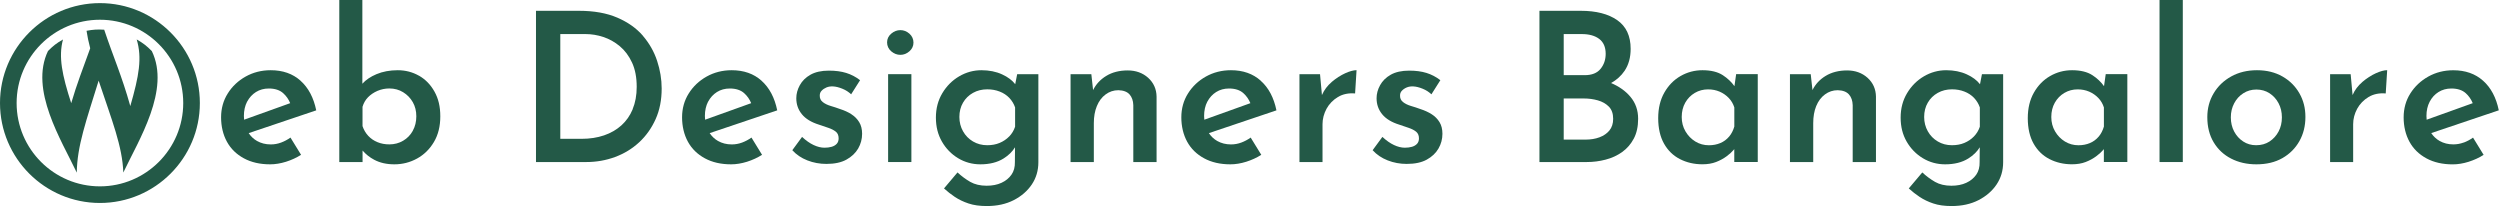
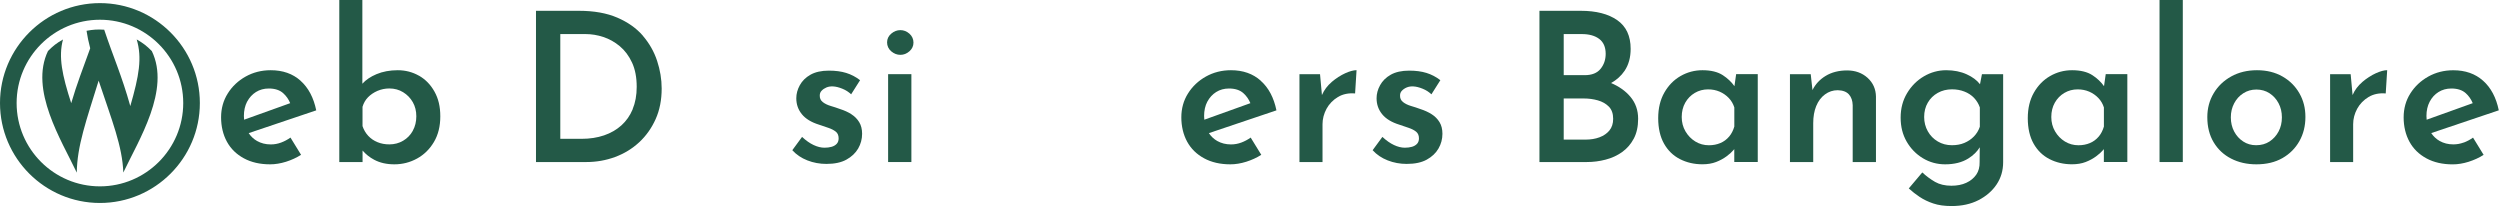
<svg xmlns="http://www.w3.org/2000/svg" width="364" height="30" viewBox="0 0 364 30" fill="none">
  <path d="M43.757 11.748C42.62 10.732 41.174 10.224 39.413 10.224C38.082 10.224 36.866 10.532 35.771 11.143C34.67 11.76 33.799 12.583 33.158 13.612C32.511 14.64 32.19 15.802 32.19 17.09C32.19 18.379 32.474 19.601 33.037 20.629C33.599 21.658 34.422 22.462 35.505 23.049C36.582 23.636 37.858 23.926 39.328 23.926C40.073 23.926 40.847 23.799 41.645 23.551C42.444 23.297 43.17 22.964 43.835 22.541L42.293 20.03C41.869 20.333 41.416 20.575 40.932 20.756C40.448 20.938 39.946 21.028 39.419 21.028C38.675 21.028 38.01 20.859 37.423 20.526C36.933 20.248 36.528 19.861 36.207 19.383L46.044 16.068C45.662 14.21 44.9 12.777 43.763 11.76L43.757 11.748ZM35.983 14.803C36.298 14.21 36.727 13.739 37.266 13.4C37.804 13.061 38.433 12.886 39.141 12.886C40.03 12.886 40.726 13.116 41.228 13.563C41.688 13.975 42.027 14.465 42.25 15.021L35.541 17.429C35.523 17.253 35.511 17.066 35.511 16.878C35.511 16.092 35.669 15.402 35.977 14.803H35.983Z" fill="#235947" />
  <path d="M60.998 11.022C60.06 10.49 59.026 10.224 57.901 10.224C56.776 10.224 55.723 10.417 54.816 10.799C53.938 11.168 53.261 11.633 52.759 12.19V0H49.401V23.593H52.789V21.918C53.255 22.456 53.817 22.91 54.483 23.261C55.312 23.702 56.285 23.926 57.417 23.926C58.609 23.926 59.71 23.642 60.732 23.079C61.748 22.517 62.565 21.712 63.182 20.672C63.799 19.631 64.108 18.391 64.108 16.939C64.108 15.487 63.823 14.35 63.261 13.339C62.698 12.329 61.948 11.561 61.01 11.022H60.998ZM60.109 19.038C59.764 19.655 59.298 20.139 58.699 20.49C58.106 20.841 57.435 21.022 56.691 21.022C56.068 21.022 55.493 20.919 54.967 20.702C54.44 20.49 53.993 20.181 53.618 19.782C53.243 19.377 52.964 18.905 52.783 18.361V15.547C52.946 15.003 53.212 14.537 53.587 14.156C53.962 13.775 54.422 13.466 54.961 13.23C55.505 13.001 56.08 12.88 56.685 12.88C57.429 12.88 58.1 13.061 58.693 13.424C59.286 13.787 59.758 14.271 60.103 14.876C60.448 15.481 60.617 16.165 60.617 16.933C60.617 17.701 60.448 18.421 60.103 19.032L60.109 19.038Z" fill="#235947" />
  <path d="M93.606 5.203C92.668 4.114 91.428 3.237 89.885 2.571C88.342 1.906 86.485 1.573 84.301 1.573H78.04V23.593H85.39C86.842 23.593 88.234 23.345 89.564 22.855C90.895 22.359 92.063 21.645 93.073 20.708C94.084 19.77 94.876 18.645 95.463 17.338C96.05 16.032 96.34 14.543 96.34 12.892C96.34 11.543 96.116 10.194 95.674 8.857C95.233 7.514 94.537 6.304 93.606 5.215V5.203ZM92.123 15.898C91.73 16.836 91.18 17.622 90.472 18.258C89.764 18.893 88.923 19.377 87.949 19.71C86.969 20.042 85.886 20.212 84.695 20.212H81.579V4.961H85.269C86.116 4.961 86.975 5.1 87.84 5.384C88.705 5.668 89.51 6.116 90.242 6.727C90.98 7.344 91.573 8.137 92.027 9.117C92.48 10.097 92.704 11.27 92.704 12.644C92.704 13.872 92.504 14.955 92.111 15.898H92.123Z" fill="#235947" />
-   <path d="M110.877 11.748C109.74 10.732 108.294 10.224 106.534 10.224C105.203 10.224 103.987 10.532 102.892 11.143C101.791 11.76 100.92 12.583 100.278 13.612C99.631 14.64 99.31 15.802 99.31 17.09C99.31 18.379 99.595 19.601 100.157 20.629C100.72 21.658 101.543 22.462 102.626 23.049C103.702 23.636 104.979 23.926 106.449 23.926C107.193 23.926 107.967 23.799 108.766 23.551C109.564 23.297 110.29 22.964 110.956 22.541L109.413 20.03C108.99 20.333 108.536 20.575 108.052 20.756C107.568 20.938 107.066 21.028 106.54 21.028C105.796 21.028 105.13 20.859 104.543 20.526C104.053 20.248 103.648 19.861 103.327 19.383L113.164 16.068C112.783 14.21 112.021 12.777 110.883 11.76L110.877 11.748ZM103.103 14.803C103.418 14.21 103.848 13.739 104.386 13.4C104.924 13.061 105.554 12.886 106.261 12.886C107.151 12.886 107.846 13.116 108.348 13.563C108.808 13.975 109.147 14.465 109.371 15.021L102.662 17.429C102.644 17.253 102.632 17.066 102.632 16.878C102.632 16.092 102.789 15.402 103.097 14.803H103.103Z" fill="#235947" />
  <path d="M123.975 16.636C123.503 16.334 122.952 16.08 122.323 15.88C121.881 15.717 121.422 15.566 120.95 15.427C120.478 15.287 120.085 15.094 119.782 14.852C119.48 14.61 119.341 14.289 119.359 13.884C119.359 13.624 119.449 13.394 119.631 13.206C119.812 13.013 120.042 12.855 120.327 12.734C120.611 12.613 120.932 12.565 121.295 12.583C121.7 12.601 122.148 12.716 122.644 12.916C123.14 13.116 123.563 13.388 123.926 13.733L125.227 11.676C124.604 11.192 123.926 10.841 123.2 10.617C122.474 10.393 121.639 10.284 120.69 10.284C119.601 10.284 118.711 10.484 118.016 10.871C117.32 11.264 116.8 11.773 116.455 12.402C116.11 13.025 115.941 13.66 115.941 14.307C115.941 15.197 116.213 15.971 116.757 16.636C117.302 17.302 118.131 17.804 119.238 18.149C119.722 18.312 120.188 18.469 120.629 18.621C121.071 18.772 121.428 18.959 121.7 19.177C121.972 19.401 122.105 19.722 122.105 20.145C122.105 20.466 122.015 20.732 121.833 20.932C121.652 21.131 121.403 21.282 121.089 21.373C120.774 21.464 120.43 21.506 120.042 21.506C119.54 21.506 119.008 21.373 118.457 21.113C117.901 20.853 117.344 20.46 116.782 19.933L115.36 21.869C115.947 22.517 116.673 23.007 117.55 23.352C118.427 23.696 119.353 23.866 120.321 23.866C121.512 23.866 122.48 23.66 123.237 23.243C123.993 22.825 124.561 22.287 124.949 21.627C125.33 20.962 125.523 20.248 125.523 19.48C125.523 18.814 125.384 18.252 125.1 17.786C124.815 17.32 124.44 16.939 123.962 16.636H123.975Z" fill="#235947" />
  <path d="M131.095 4.386C130.611 4.386 130.169 4.555 129.764 4.9C129.359 5.245 129.159 5.668 129.159 6.171C129.159 6.673 129.359 7.126 129.764 7.471C130.169 7.816 130.611 7.985 131.095 7.985C131.579 7.985 132.015 7.816 132.408 7.471C132.801 7.126 133.001 6.703 133.001 6.201C133.001 5.699 132.801 5.245 132.408 4.9C132.015 4.555 131.573 4.386 131.095 4.386Z" fill="#235947" />
  <path d="M132.698 10.799H129.31V23.593H132.698V10.799Z" fill="#235947" />
-   <path d="M147.816 12.257C147.374 11.688 146.739 11.21 145.904 10.829C145.027 10.424 144.023 10.224 142.892 10.224C141.76 10.224 140.665 10.52 139.655 11.113C138.645 11.706 137.828 12.523 137.205 13.563C136.582 14.604 136.267 15.783 136.267 17.12C136.267 18.457 136.558 19.595 137.145 20.617C137.731 21.633 138.518 22.444 139.504 23.037C140.49 23.63 141.573 23.926 142.74 23.926C144.09 23.926 145.215 23.642 146.116 23.079C146.86 22.613 147.411 22.063 147.786 21.446L147.768 23.593C147.786 24.319 147.622 24.936 147.266 25.439C146.915 25.941 146.431 26.334 145.814 26.618C145.197 26.903 144.477 27.042 143.648 27.042C142.722 27.042 141.93 26.854 141.276 26.485C140.623 26.11 140 25.65 139.413 25.106L137.447 27.435C137.931 27.877 138.463 28.294 139.032 28.675C139.607 29.056 140.266 29.377 141.016 29.625C141.76 29.879 142.65 30 143.678 30C145.172 30 146.473 29.716 147.598 29.141C148.717 28.566 149.595 27.804 150.23 26.86C150.865 25.91 151.186 24.834 151.186 23.624V10.799H148.1L147.816 12.257ZM146.933 19.873C146.54 20.278 146.074 20.587 145.541 20.811C145.009 21.035 144.404 21.143 143.745 21.143C142.976 21.143 142.287 20.962 141.67 20.599C141.053 20.236 140.569 19.74 140.218 19.117C139.867 18.494 139.685 17.798 139.685 17.03C139.685 16.261 139.861 15.547 140.218 14.943C140.569 14.338 141.053 13.866 141.67 13.521C142.287 13.176 142.976 13.007 143.745 13.007C144.392 13.007 144.991 13.11 145.541 13.327C146.098 13.539 146.564 13.848 146.951 14.247C147.332 14.652 147.616 15.112 147.798 15.638V18.451C147.616 18.996 147.332 19.468 146.939 19.873H146.933Z" fill="#235947" />
-   <path d="M167.169 11.325C166.37 10.611 165.378 10.254 164.186 10.254C162.995 10.254 161.93 10.52 161.059 11.059C160.206 11.579 159.577 12.262 159.153 13.116L158.899 10.799H155.874V23.593H159.262V17.937C159.262 16.987 159.407 16.159 159.704 15.445C159.994 14.731 160.417 14.162 160.974 13.751C161.531 13.339 162.148 13.134 162.831 13.134C163.575 13.152 164.12 13.364 164.465 13.751C164.809 14.144 164.991 14.664 165.009 15.312V23.599H168.397V14.071C168.379 12.964 167.967 12.051 167.175 11.331L167.169 11.325Z" fill="#235947" />
  <path d="M183.563 11.748C182.426 10.732 180.98 10.224 179.226 10.224C177.895 10.224 176.679 10.532 175.584 11.143C174.483 11.76 173.612 12.583 172.97 13.612C172.323 14.64 172.002 15.802 172.002 17.09C172.002 18.379 172.287 19.601 172.849 20.629C173.412 21.658 174.235 22.462 175.318 23.049C176.394 23.636 177.671 23.926 179.141 23.926C179.885 23.926 180.659 23.799 181.452 23.551C182.25 23.297 182.982 22.964 183.642 22.541L182.099 20.03C181.676 20.333 181.222 20.575 180.738 20.756C180.254 20.938 179.752 21.028 179.226 21.028C178.482 21.028 177.816 20.859 177.229 20.526C176.739 20.248 176.334 19.861 176.013 19.383L185.85 16.068C185.469 14.21 184.707 12.777 183.563 11.76V11.748ZM175.789 14.803C176.104 14.21 176.534 13.739 177.072 13.4C177.61 13.061 178.24 12.886 178.947 12.886C179.837 12.886 180.532 13.116 181.034 13.563C181.494 13.975 181.827 14.465 182.057 15.021L175.348 17.429C175.33 17.253 175.318 17.066 175.318 16.878C175.318 16.092 175.475 15.402 175.783 14.803H175.789Z" fill="#235947" />
  <path d="M193.89 11.948C193.267 12.474 192.795 13.103 192.474 13.841L192.196 10.799H189.201V23.593H192.559V18.088C192.559 17.302 192.759 16.552 193.146 15.832C193.539 15.118 194.096 14.549 194.809 14.12C195.523 13.696 196.358 13.527 197.302 13.606L197.514 10.218C197.072 10.218 196.515 10.369 195.85 10.671C195.184 10.974 194.531 11.398 193.884 11.942L193.89 11.948Z" fill="#235947" />
  <path d="M208.457 16.636C207.985 16.334 207.435 16.08 206.812 15.88C206.37 15.717 205.91 15.566 205.433 15.427C204.961 15.287 204.573 15.094 204.271 14.852C203.969 14.61 203.829 14.289 203.848 13.884C203.848 13.624 203.938 13.394 204.12 13.206C204.301 13.013 204.531 12.855 204.815 12.734C205.1 12.613 205.42 12.565 205.783 12.583C206.189 12.601 206.636 12.716 207.132 12.916C207.629 13.116 208.052 13.388 208.415 13.733L209.716 11.676C209.093 11.192 208.415 10.841 207.689 10.617C206.963 10.393 206.128 10.284 205.178 10.284C204.09 10.284 203.2 10.484 202.504 10.871C201.809 11.264 201.289 11.773 200.944 12.402C200.599 13.025 200.429 13.66 200.429 14.307C200.429 15.197 200.702 15.971 201.246 16.636C201.791 17.302 202.619 17.804 203.727 18.149C204.21 18.312 204.676 18.469 205.118 18.621C205.56 18.772 205.923 18.959 206.189 19.177C206.461 19.401 206.6 19.722 206.6 20.145C206.6 20.466 206.509 20.732 206.328 20.932C206.146 21.131 205.898 21.282 205.584 21.373C205.269 21.464 204.924 21.506 204.543 21.506C204.041 21.506 203.509 21.373 202.958 21.113C202.402 20.853 201.845 20.46 201.276 19.933L199.855 21.869C200.442 22.517 201.168 23.007 202.045 23.352C202.922 23.696 203.841 23.866 204.815 23.866C206.007 23.866 206.981 23.66 207.737 23.243C208.494 22.825 209.062 22.287 209.443 21.627C209.825 20.968 210.018 20.248 210.018 19.48C210.018 18.814 209.879 18.252 209.595 17.786C209.31 17.32 208.935 16.939 208.457 16.636Z" fill="#235947" />
  <path d="M234.567 12.093C235.378 11.639 236.044 11.047 236.546 10.303C237.132 9.425 237.423 8.361 237.423 7.108C237.423 5.233 236.769 3.841 235.469 2.934C234.168 2.027 232.402 1.573 230.163 1.573H224.144V23.593H231.041C231.966 23.593 232.88 23.479 233.775 23.243C234.67 23.013 235.475 22.644 236.183 22.136C236.89 21.633 237.453 20.98 237.877 20.188C238.3 19.389 238.512 18.427 238.512 17.296C238.512 16.044 238.137 14.973 237.374 14.077C236.667 13.236 235.723 12.577 234.567 12.087V12.093ZM227.677 4.961H230.309C231.379 4.961 232.226 5.197 232.849 5.668C233.472 6.14 233.787 6.866 233.787 7.834C233.787 8.681 233.539 9.413 233.043 10.024C232.547 10.635 231.779 10.944 230.732 10.944H227.677V4.955V4.961ZM234.332 18.996C233.969 19.437 233.485 19.77 232.88 19.994C232.275 20.218 231.597 20.327 230.853 20.327H227.677V14.338H230.611C231.319 14.338 231.99 14.428 232.638 14.61C233.285 14.791 233.817 15.094 234.241 15.517C234.664 15.941 234.876 16.534 234.876 17.302C234.876 17.985 234.694 18.554 234.332 18.996Z" fill="#235947" />
  <path d="M252.535 12.547C252.099 11.936 251.543 11.403 250.847 10.95C250.103 10.466 249.111 10.224 247.883 10.224C246.733 10.224 245.668 10.508 244.688 11.071C243.708 11.633 242.922 12.438 242.329 13.479C241.736 14.519 241.434 15.759 241.434 17.211C241.434 18.663 241.718 19.915 242.281 20.913C242.843 21.912 243.618 22.662 244.598 23.164C245.578 23.666 246.667 23.92 247.877 23.92C248.621 23.92 249.286 23.811 249.861 23.587C250.436 23.364 250.938 23.091 251.373 22.771C251.809 22.45 252.142 22.148 252.371 21.875C252.426 21.809 252.462 21.767 252.511 21.712V23.587H255.929V10.793H252.783L252.535 12.541V12.547ZM251.754 19.891C251.41 20.302 250.986 20.617 250.484 20.829C249.982 21.041 249.425 21.149 248.82 21.149C248.094 21.149 247.435 20.968 246.842 20.605C246.249 20.242 245.765 19.746 245.402 19.123C245.039 18.5 244.858 17.804 244.858 17.036C244.858 16.267 245.027 15.553 245.372 14.949C245.717 14.344 246.177 13.872 246.763 13.527C247.35 13.182 247.992 13.013 248.699 13.013C249.304 13.013 249.867 13.122 250.381 13.345C250.895 13.569 251.337 13.878 251.712 14.271C252.087 14.664 252.353 15.124 252.517 15.644V18.427C252.353 18.99 252.105 19.48 251.76 19.891H251.754Z" fill="#235947" />
  <path d="M271.912 11.325C271.113 10.611 270.121 10.254 268.935 10.254C267.75 10.254 266.679 10.52 265.802 11.059C264.949 11.579 264.319 12.262 263.896 13.116L263.642 10.799H260.617V23.593H264.005V17.937C264.005 16.987 264.15 16.159 264.44 15.445C264.731 14.731 265.154 14.162 265.711 13.751C266.267 13.339 266.884 13.134 267.574 13.134C268.318 13.152 268.863 13.364 269.207 13.751C269.552 14.144 269.734 14.664 269.752 15.312V23.599H273.14V14.071C273.122 12.964 272.71 12.051 271.918 11.331L271.912 11.325Z" fill="#235947" />
  <path d="M288.282 12.257C287.84 11.688 287.205 11.21 286.37 10.829C285.493 10.424 284.489 10.224 283.358 10.224C282.226 10.224 281.131 10.52 280.121 11.113C279.111 11.706 278.294 12.523 277.671 13.563C277.048 14.604 276.733 15.783 276.733 17.12C276.733 18.457 277.024 19.595 277.61 20.617C278.197 21.633 278.984 22.444 279.97 23.037C280.956 23.63 282.039 23.926 283.206 23.926C284.555 23.926 285.681 23.642 286.582 23.079C287.326 22.613 287.877 22.063 288.252 21.446L288.233 23.593C288.252 24.319 288.088 24.936 287.737 25.439C287.387 25.941 286.903 26.334 286.286 26.618C285.668 26.903 284.949 27.042 284.12 27.042C283.194 27.042 282.402 26.854 281.748 26.485C281.095 26.11 280.472 25.65 279.885 25.106L277.919 27.435C278.403 27.877 278.929 28.294 279.504 28.675C280.079 29.056 280.738 29.377 281.488 29.625C282.232 29.879 283.122 30 284.15 30C285.644 30 286.945 29.716 288.07 29.141C289.189 28.566 290.067 27.804 290.702 26.86C291.337 25.91 291.658 24.834 291.658 23.624V10.799H288.572L288.288 12.257H288.282ZM287.399 19.873C287.005 20.278 286.54 20.587 286.007 20.811C285.475 21.035 284.87 21.143 284.21 21.143C283.442 21.143 282.753 20.962 282.142 20.599C281.524 20.236 281.041 19.74 280.69 19.117C280.339 18.494 280.157 17.798 280.157 17.03C280.157 16.261 280.333 15.547 280.69 14.943C281.041 14.338 281.524 13.866 282.142 13.521C282.759 13.176 283.448 13.007 284.21 13.007C284.858 13.007 285.457 13.11 286.007 13.327C286.564 13.539 287.03 13.848 287.417 14.247C287.798 14.652 288.082 15.112 288.264 15.638V18.451C288.082 18.996 287.792 19.468 287.399 19.873Z" fill="#235947" />
  <path d="M306.346 12.547C305.91 11.936 305.354 11.403 304.658 10.95C303.914 10.466 302.922 10.224 301.694 10.224C300.544 10.224 299.48 10.508 298.5 11.071C297.52 11.633 296.733 12.438 296.14 13.479C295.547 14.519 295.245 15.759 295.245 17.211C295.245 18.663 295.529 19.915 296.092 20.913C296.655 21.912 297.429 22.662 298.409 23.164C299.389 23.666 300.478 23.92 301.688 23.92C302.432 23.92 303.097 23.811 303.672 23.587C304.247 23.364 304.749 23.091 305.184 22.771C305.62 22.45 305.953 22.148 306.183 21.875C306.237 21.809 306.273 21.767 306.322 21.712V23.587H309.74V10.793H306.594L306.346 12.541V12.547ZM305.566 19.891C305.221 20.302 304.797 20.617 304.295 20.829C303.793 21.041 303.237 21.149 302.632 21.149C301.906 21.149 301.246 20.968 300.653 20.605C300.06 20.242 299.576 19.746 299.214 19.123C298.851 18.5 298.669 17.804 298.669 17.036C298.669 16.267 298.838 15.553 299.183 14.949C299.528 14.344 299.988 13.872 300.575 13.527C301.161 13.182 301.803 13.013 302.511 13.013C303.116 13.013 303.678 13.122 304.192 13.345C304.707 13.569 305.148 13.878 305.523 14.271C305.898 14.664 306.165 15.124 306.328 15.644V18.427C306.165 18.99 305.916 19.48 305.572 19.891H305.566Z" fill="#235947" />
  <path d="M317.816 0H314.428V23.593H317.816V0Z" fill="#235947" />
  <path d="M332.317 11.131C331.258 10.526 330.024 10.224 328.615 10.224C327.205 10.224 325.953 10.526 324.864 11.131C323.775 11.736 322.922 12.553 322.311 13.581C321.694 14.61 321.385 15.771 321.385 17.06C321.385 18.469 321.694 19.692 322.311 20.72C322.928 21.748 323.775 22.541 324.852 23.091C325.929 23.648 327.157 23.926 328.53 23.926C330 23.926 331.264 23.624 332.323 23.019C333.382 22.414 334.204 21.591 334.791 20.55C335.378 19.51 335.668 18.336 335.668 17.03C335.668 15.723 335.378 14.61 334.791 13.581C334.204 12.553 333.382 11.736 332.323 11.131H332.317ZM331.76 19.147C331.44 19.752 330.998 20.236 330.448 20.599C329.891 20.962 329.244 21.143 328.494 21.143C327.786 21.143 327.157 20.962 326.606 20.599C326.05 20.236 325.614 19.752 325.293 19.147C324.973 18.542 324.809 17.858 324.809 17.09C324.809 16.322 324.973 15.662 325.293 15.045C325.614 14.428 326.062 13.938 326.624 13.581C327.187 13.218 327.822 13.037 328.53 13.037C329.238 13.037 329.897 13.218 330.448 13.581C331.004 13.944 331.44 14.428 331.76 15.033C332.081 15.638 332.244 16.322 332.244 17.09C332.244 17.858 332.081 18.542 331.76 19.147Z" fill="#235947" />
  <path d="M343.95 11.948C343.327 12.474 342.855 13.103 342.535 13.841L342.256 10.799H339.262V23.593H342.619V18.088C342.619 17.302 342.819 16.552 343.206 15.832C343.599 15.118 344.156 14.549 344.87 14.12C345.584 13.696 346.419 13.527 347.362 13.606L347.574 10.218C347.132 10.218 346.576 10.369 345.91 10.671C345.245 10.974 344.592 11.398 343.944 11.942L343.95 11.948Z" fill="#235947" />
  <path d="M358.711 20.75C358.227 20.932 357.725 21.022 357.199 21.022C356.455 21.022 355.789 20.853 355.203 20.52C354.713 20.242 354.307 19.855 353.987 19.377L363.823 16.062C363.442 14.204 362.68 12.771 361.537 11.754C360.399 10.738 358.953 10.23 357.199 10.23C355.868 10.23 354.652 10.538 353.557 11.149C352.456 11.767 351.585 12.589 350.938 13.618C350.29 14.646 349.97 15.808 349.97 17.096C349.97 18.385 350.254 19.607 350.817 20.635C351.379 21.664 352.202 22.468 353.285 23.055C354.362 23.642 355.638 23.932 357.114 23.932C357.858 23.932 358.633 23.805 359.425 23.557C360.224 23.303 360.956 22.97 361.615 22.547L360.073 20.036C359.649 20.339 359.195 20.581 358.711 20.762V20.75ZM353.763 14.803C354.077 14.21 354.501 13.739 355.045 13.4C355.59 13.061 356.213 12.886 356.921 12.886C357.81 12.886 358.506 13.116 359.008 13.563C359.468 13.975 359.8 14.465 360.03 15.021L353.321 17.429C353.303 17.253 353.291 17.066 353.291 16.878C353.291 16.092 353.448 15.402 353.763 14.803Z" fill="#235947" />
  <path d="M22.111 7.441C21.325 6.655 20.877 6.304 19.903 5.741C20.708 8.433 20.248 11.028 18.972 15.445C17.756 11.089 16.443 8.143 15.172 4.325C14.138 4.265 13.6 4.301 12.601 4.483C12.746 5.414 12.855 5.929 13.134 7.03C12.051 10.036 11.198 12.196 10.369 15.021C9.05 10.932 8.488 8.294 9.171 5.747C8.209 6.304 7.768 6.649 6.987 7.429C4.277 13.067 8.917 20.375 11.18 25.136C11.222 21.252 12.559 17.58 14.362 11.742C16.31 17.568 17.816 21.289 17.955 25.118C20.218 20.351 24.846 13.061 22.099 7.423L22.111 7.441Z" fill="#235947" />
  <path d="M14.549 29.552C6.528 29.552 7.62939e-06 23.025 7.62939e-06 15.003C7.62939e-06 6.981 6.528 0.454 14.549 0.454C22.571 0.454 29.099 6.981 29.099 15.003C29.099 23.025 22.571 29.552 14.549 29.552ZM14.549 2.874C7.858 2.874 2.42 8.312 2.42 15.003C2.42 21.694 7.858 27.133 14.549 27.133C21.24 27.133 26.679 21.694 26.679 15.003C26.679 8.312 21.24 2.874 14.549 2.874Z" fill="#235947" />
</svg>